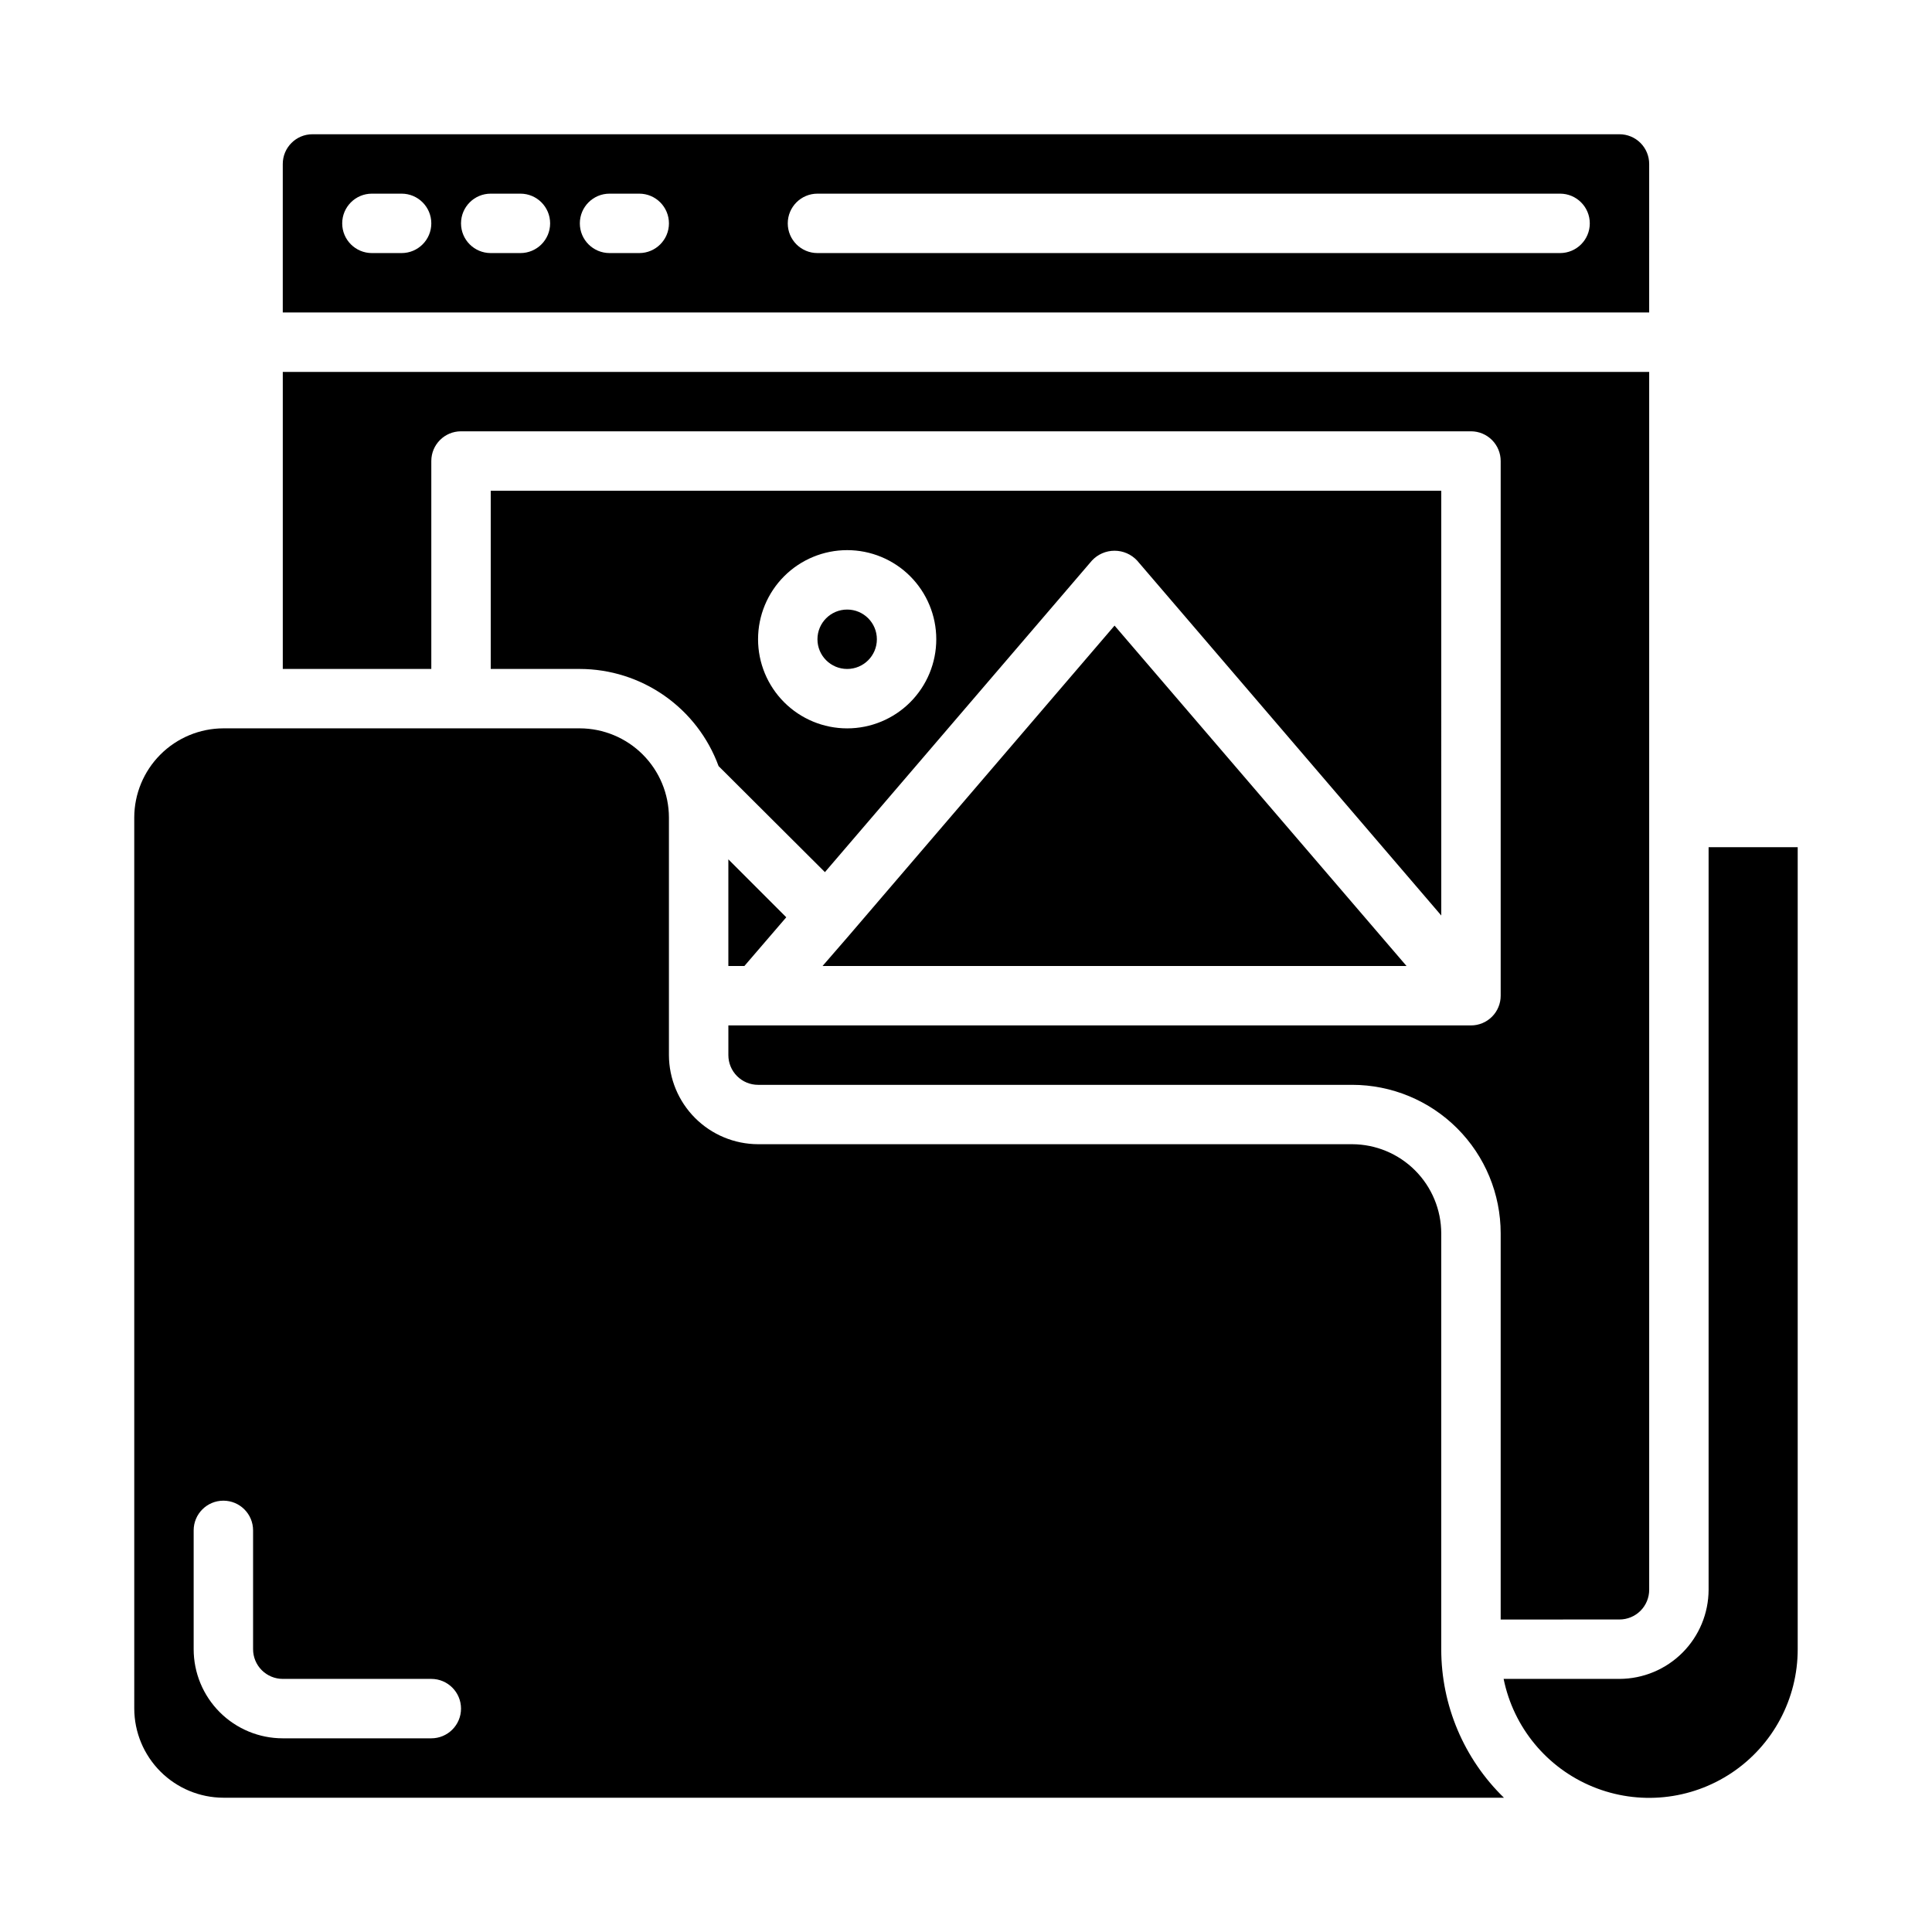
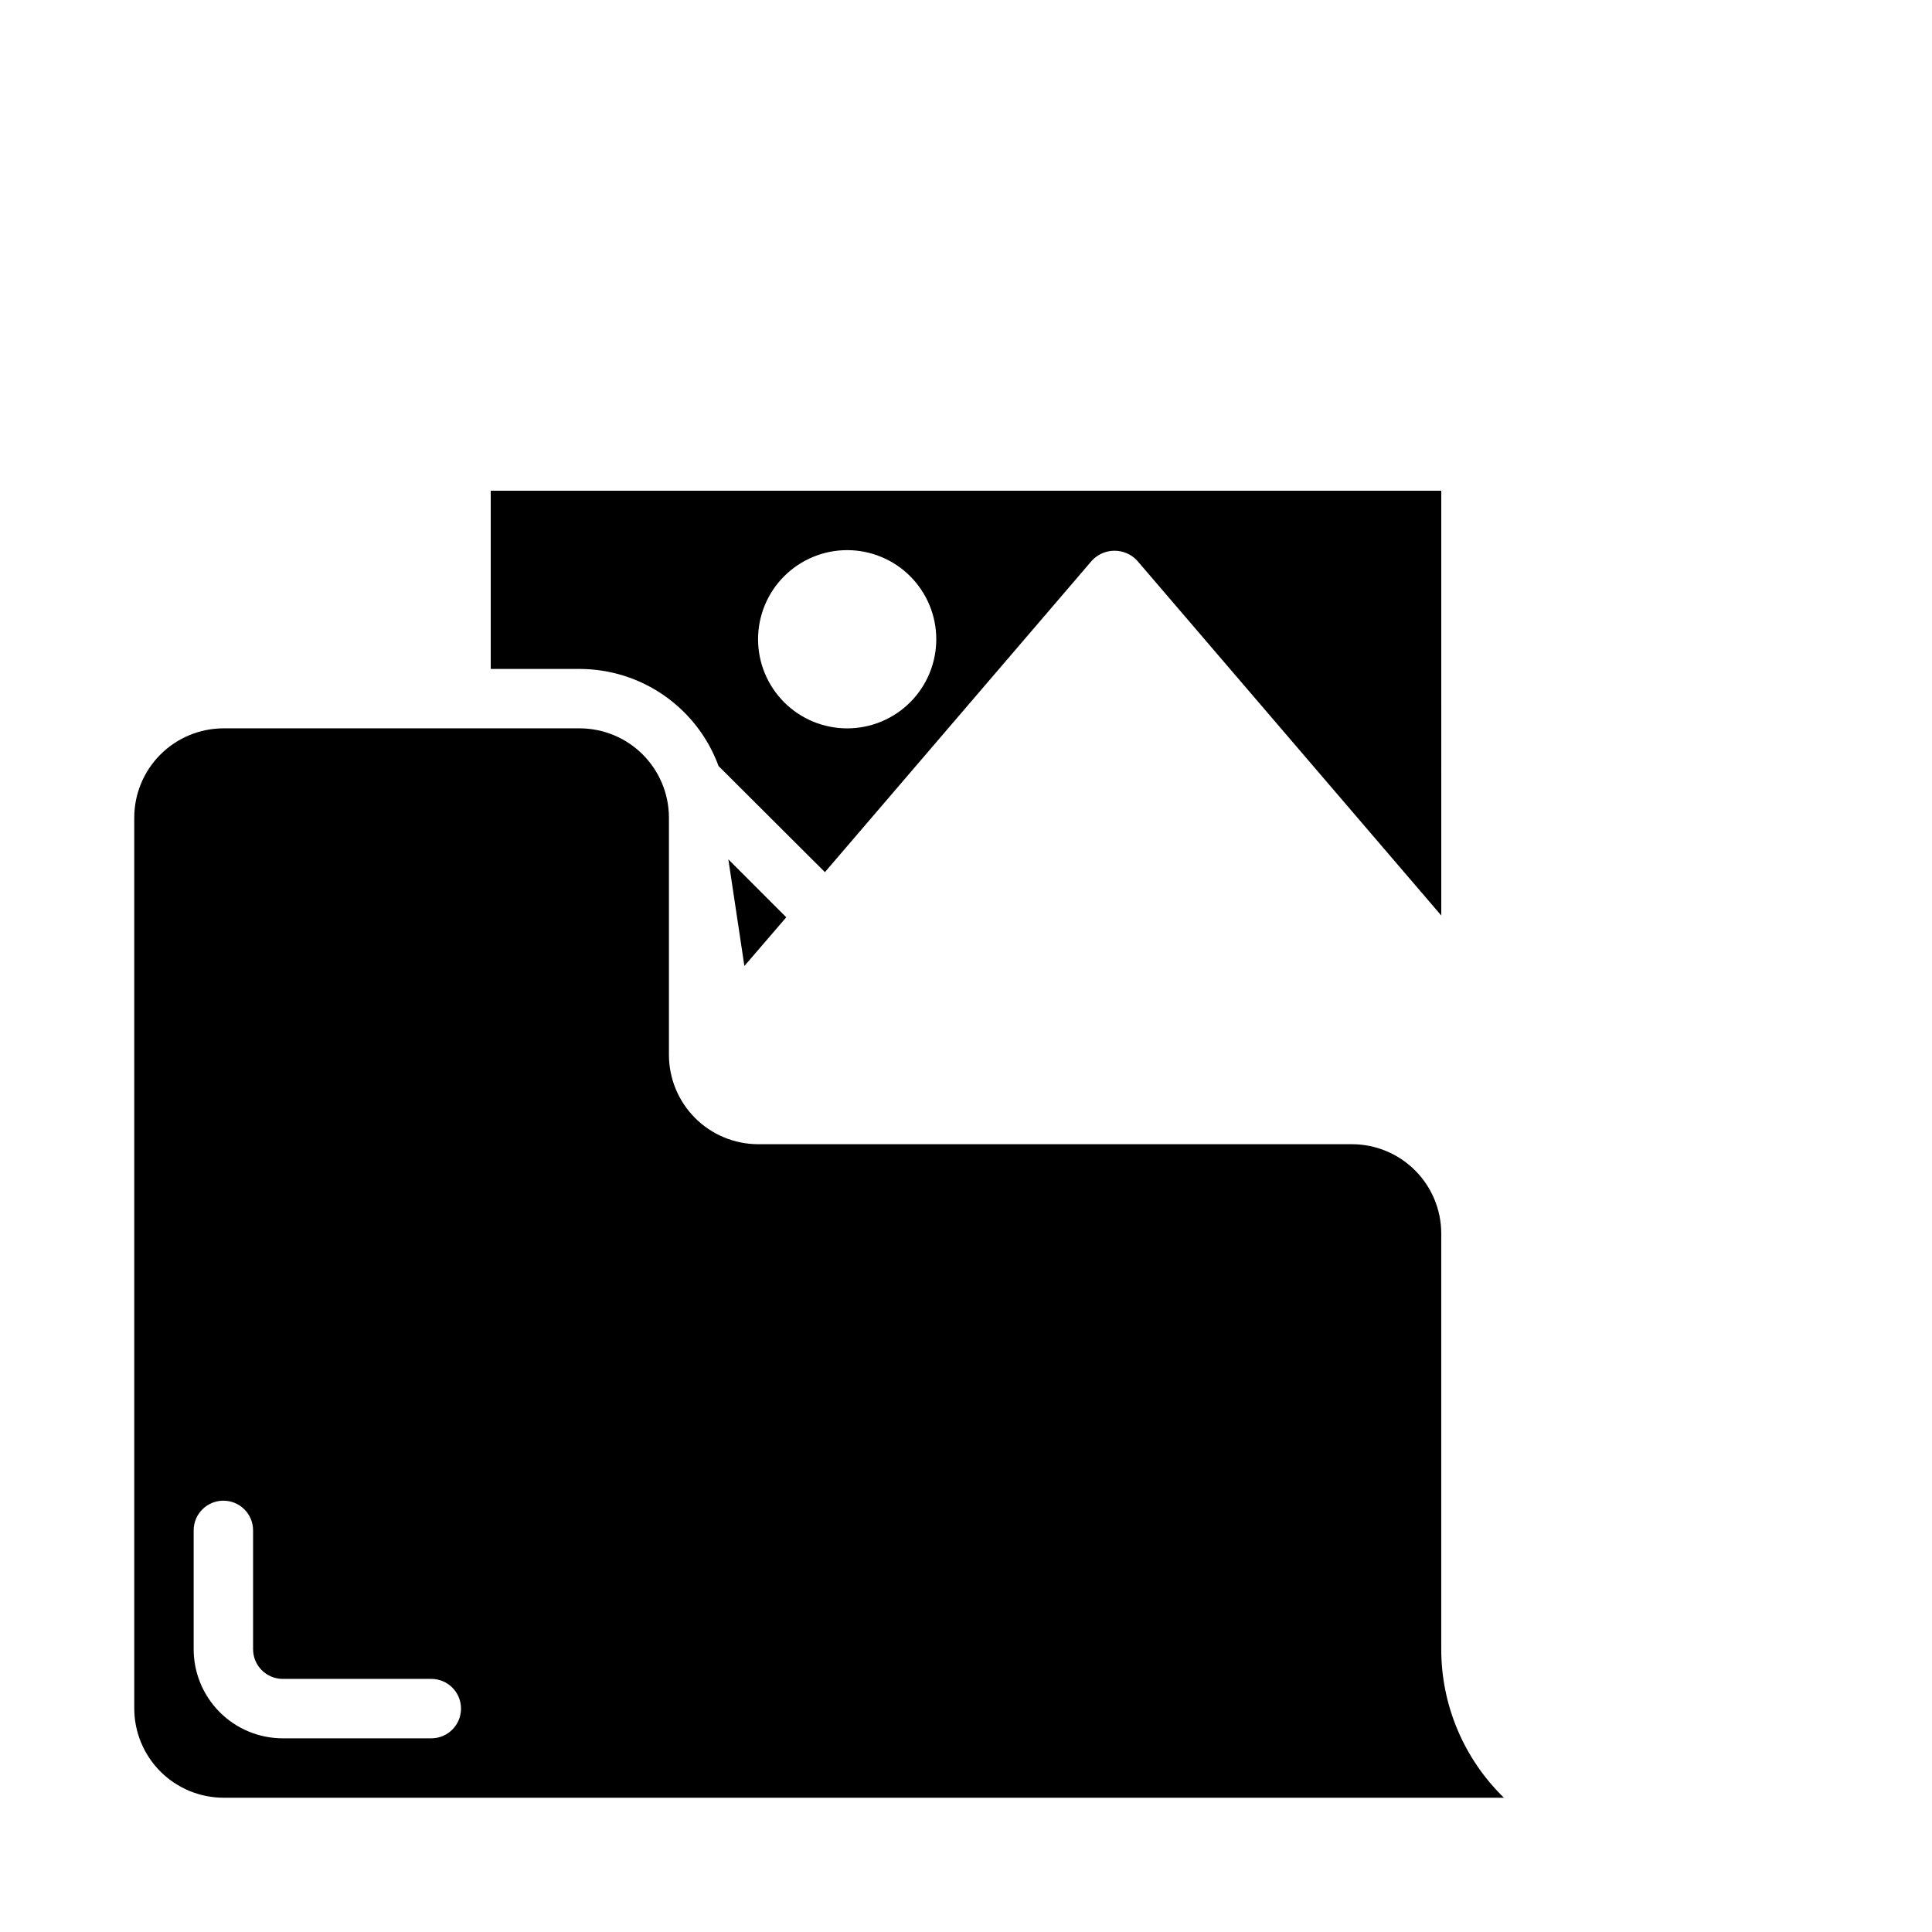
<svg xmlns="http://www.w3.org/2000/svg" fill="#000000" width="800px" height="800px" version="1.1" viewBox="144 144 512 512">
  <g>
-     <path d="m376.38 313.41c0 4.348-3.523 7.871-7.871 7.871-4.348 0-7.875-3.523-7.875-7.871s3.527-7.871 7.875-7.871c4.348 0 7.871 3.523 7.871 7.871" />
-     <path d="m341.27 400 11.098-12.91-15.348-15.352v28.262z" />
-     <path d="m573.18 573.18c2.086 0 4.09-0.828 5.566-2.305 1.477-1.477 2.305-3.481 2.305-5.566v-322.75h-362.11v78.719h39.359v-55.102c0-4.348 3.527-7.875 7.875-7.875h267.65c2.086 0 4.09 0.832 5.566 2.309s2.305 3.477 2.305 5.566v141.7c0 2.086-0.828 4.09-2.305 5.566s-3.481 2.305-5.566 2.305h-196.8v7.871c0 2.09 0.828 4.09 2.305 5.566 1.477 1.477 3.477 2.309 5.566 2.309h157.44c10.438 0 20.449 4.144 27.832 11.527 7.379 7.379 11.527 17.391 11.527 27.832v102.34z" />
+     <path d="m341.27 400 11.098-12.91-15.348-15.352z" />
    <path d="m525.95 274.05h-251.9v47.23h23.617c8.023 0.016 15.852 2.492 22.422 7.098 6.574 4.602 11.578 11.109 14.34 18.645l28.184 28.102 70.77-82.578-0.004 0.004c1.551-1.66 3.715-2.602 5.984-2.602 2.266 0 4.434 0.941 5.981 2.602l80.609 94.07zm-157.44 62.977c-6.266 0-12.273-2.488-16.699-6.918-4.43-4.43-6.918-10.438-6.918-16.699s2.488-12.27 6.918-16.699c4.426-4.43 10.434-6.918 16.699-6.918 6.262 0 12.27 2.488 16.699 6.918 4.426 4.43 6.914 10.438 6.914 16.699s-2.488 12.27-6.914 16.699c-4.43 4.43-10.438 6.918-16.699 6.918z" />
-     <path d="m368.67 392.29-6.691 7.715h154.77l-77.383-90.215z" />
-     <path d="m581.05 187.45c0-2.086-0.828-4.09-2.305-5.566-1.477-1.477-3.481-2.305-5.566-2.305h-346.37c-4.348 0-7.871 3.523-7.871 7.871v39.359h362.11zm-330.62 23.617h-7.871c-4.348 0-7.871-3.523-7.871-7.871 0-4.348 3.523-7.875 7.871-7.875h7.871c4.348 0 7.871 3.527 7.871 7.875 0 4.348-3.523 7.871-7.871 7.871zm31.488 0h-7.871c-4.348 0-7.871-3.523-7.871-7.871 0-4.348 3.523-7.875 7.871-7.875h7.871c4.348 0 7.871 3.527 7.871 7.875 0 4.348-3.523 7.871-7.871 7.871zm31.488 0h-7.871c-4.348 0-7.871-3.523-7.871-7.871 0-4.348 3.523-7.875 7.871-7.875h7.871c4.348 0 7.871 3.527 7.871 7.875 0 4.348-3.523 7.871-7.871 7.871zm244.03 0h-196.8c-4.348 0-7.871-3.523-7.871-7.871 0-4.348 3.523-7.875 7.871-7.875h196.8c4.348 0 7.875 3.527 7.875 7.875 0 4.348-3.527 7.871-7.875 7.871z" />
-     <path d="m620.41 368.51h-23.613v196.8c-0.02 6.258-2.516 12.254-6.938 16.676-4.426 4.426-10.422 6.922-16.68 6.938h-30.703c2.613 12.871 11.473 23.59 23.621 28.578 12.148 4.988 25.98 3.59 36.887-3.727 10.902-7.316 17.441-19.59 17.426-32.723z" />
    <path d="m179.58 596.8c0.02 6.258 2.512 12.25 6.938 16.676 4.426 4.426 10.422 6.922 16.68 6.938h339.36c-10.629-10.336-16.621-24.535-16.613-39.359v-110.21c-0.016-6.258-2.512-12.254-6.938-16.68-4.422-4.426-10.418-6.918-16.676-6.938h-157.44c-6.258-0.02-12.254-2.512-16.68-6.938-4.422-4.426-6.918-10.422-6.938-16.68v-62.977c-0.02-6.258-2.512-12.25-6.938-16.676-4.426-4.426-10.422-6.922-16.676-6.938h-94.465c-6.258 0.016-12.254 2.512-16.68 6.938-4.426 4.426-6.918 10.418-6.938 16.676zm15.742-47.23v-0.004c0-4.348 3.527-7.871 7.875-7.871 4.348 0 7.871 3.523 7.871 7.871v31.488c0 2.09 0.828 4.09 2.305 5.566 1.477 1.477 3.481 2.305 5.566 2.305h39.359c4.348 0 7.875 3.527 7.875 7.875 0 4.348-3.527 7.871-7.875 7.871h-39.359c-6.262 0-12.27-2.488-16.699-6.918-4.43-4.43-6.918-10.434-6.918-16.699z" />
  </g>
</svg>